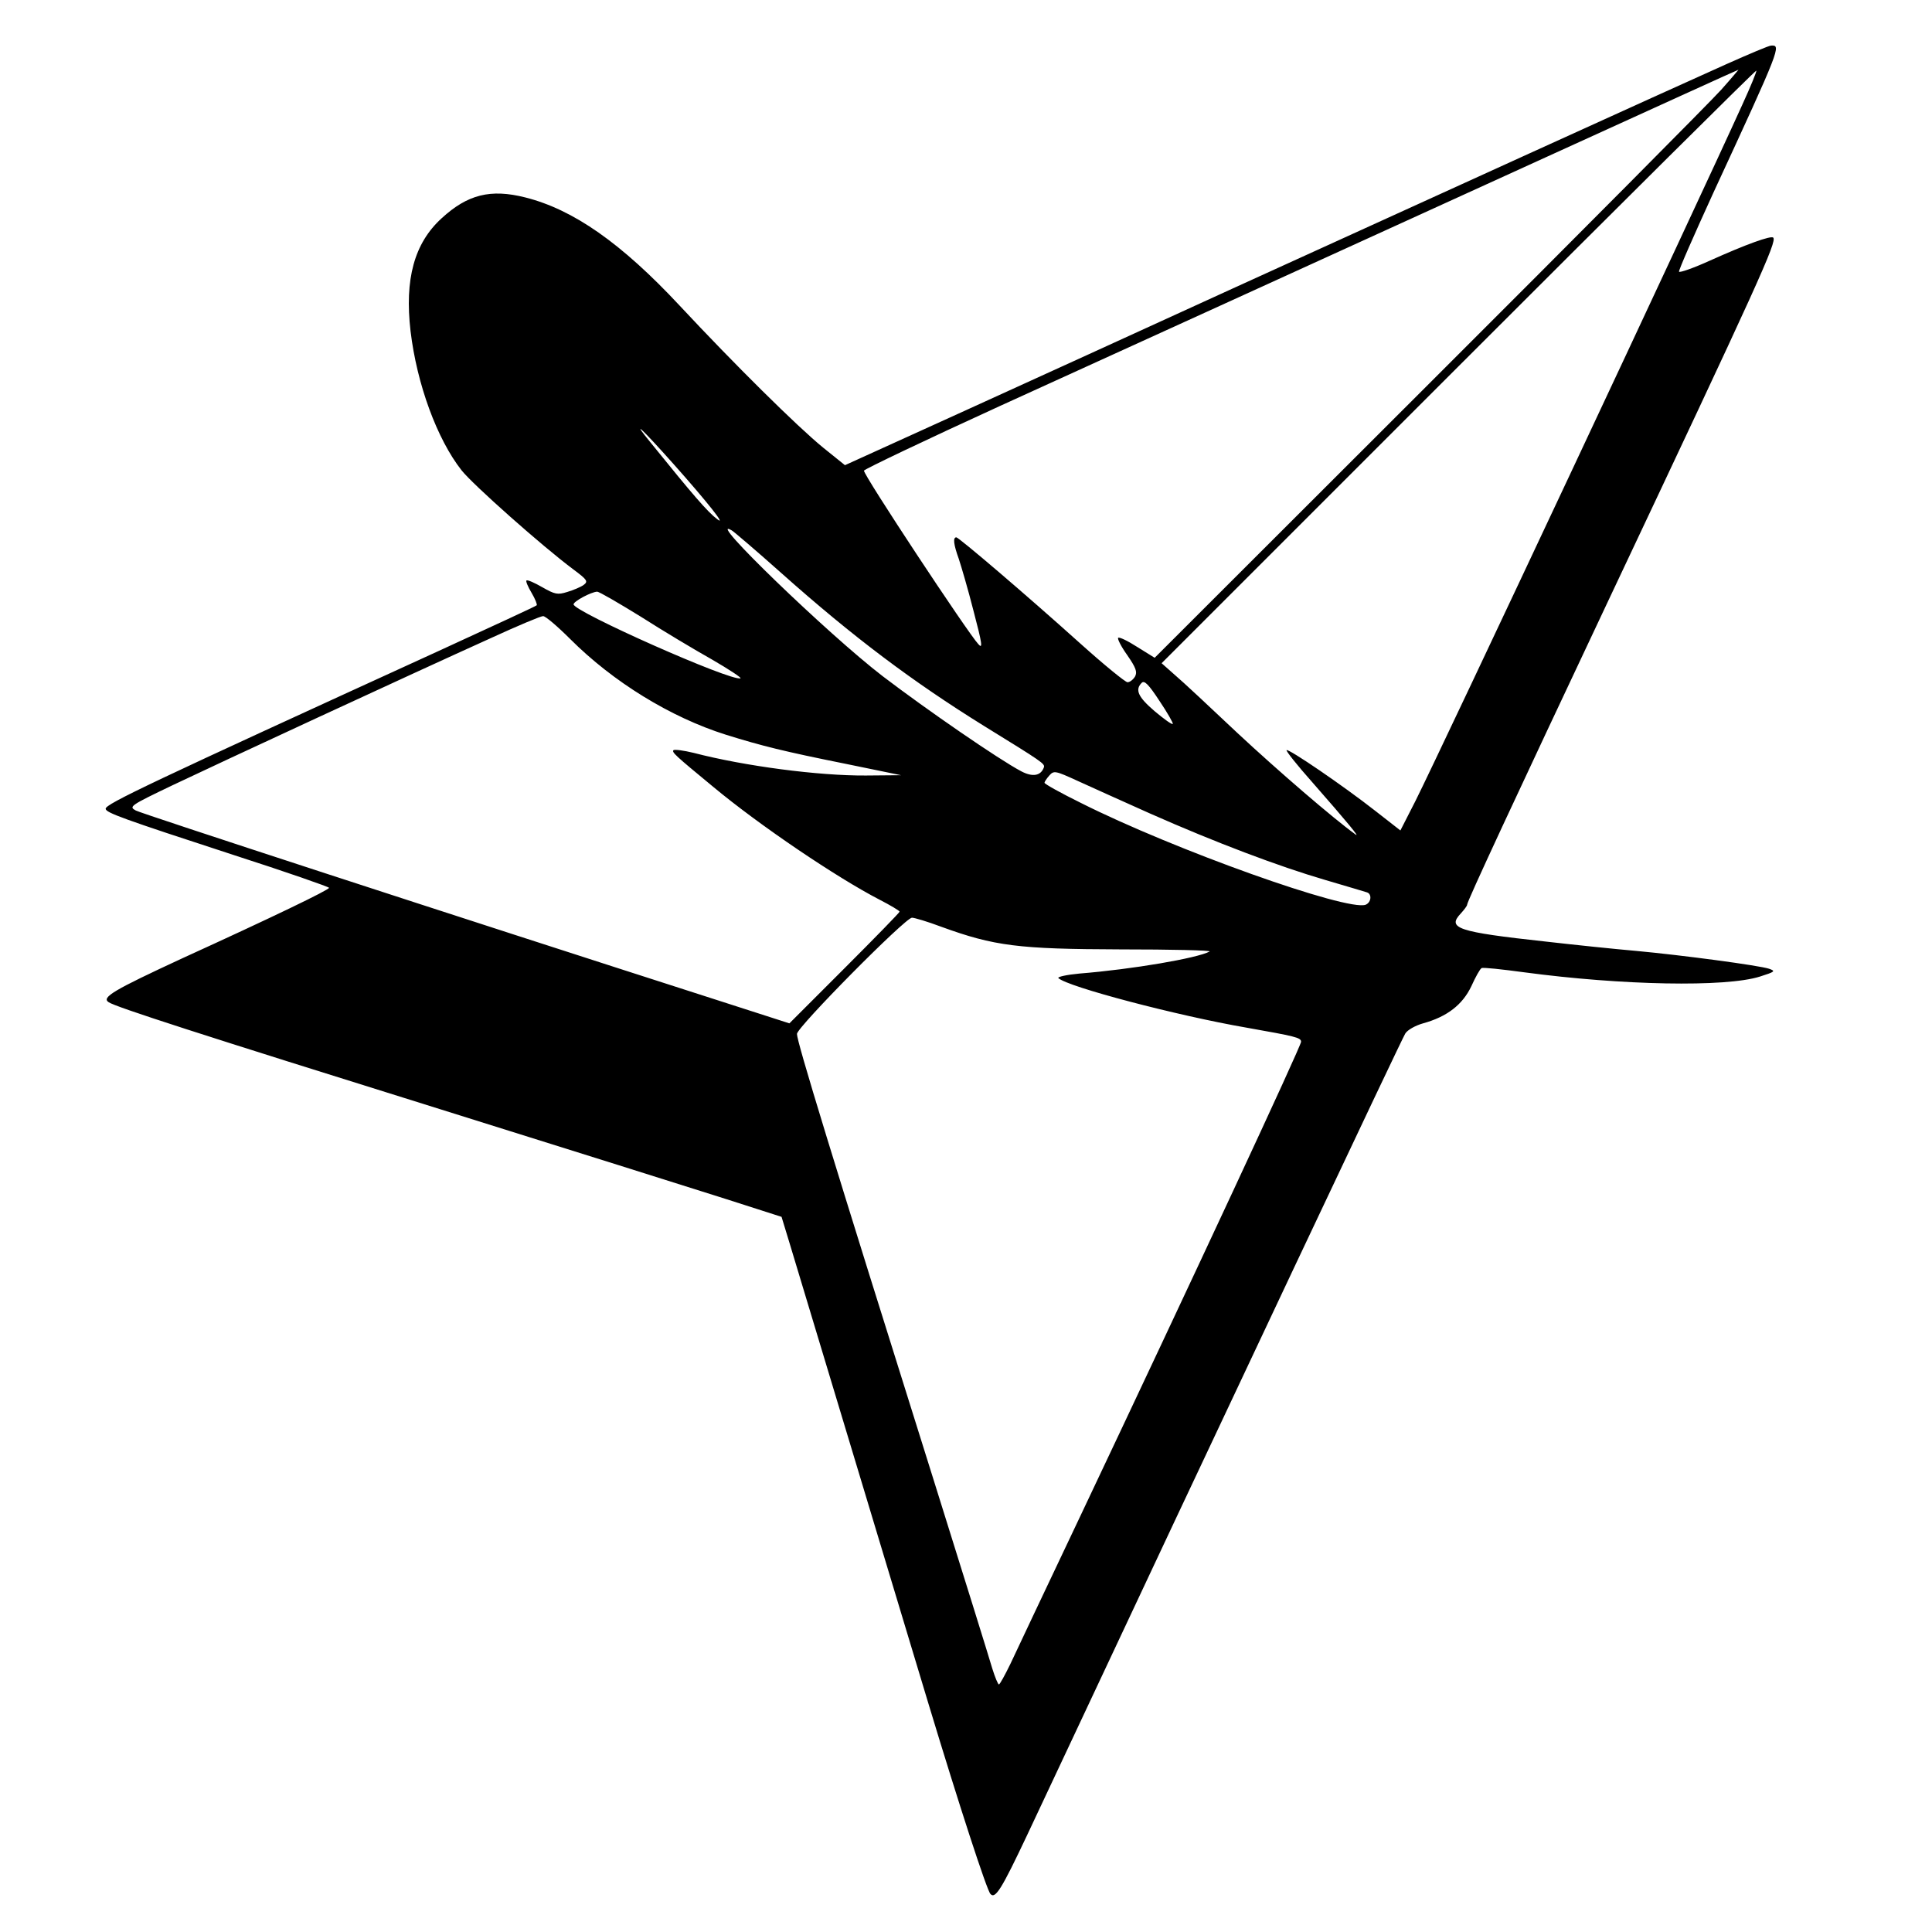
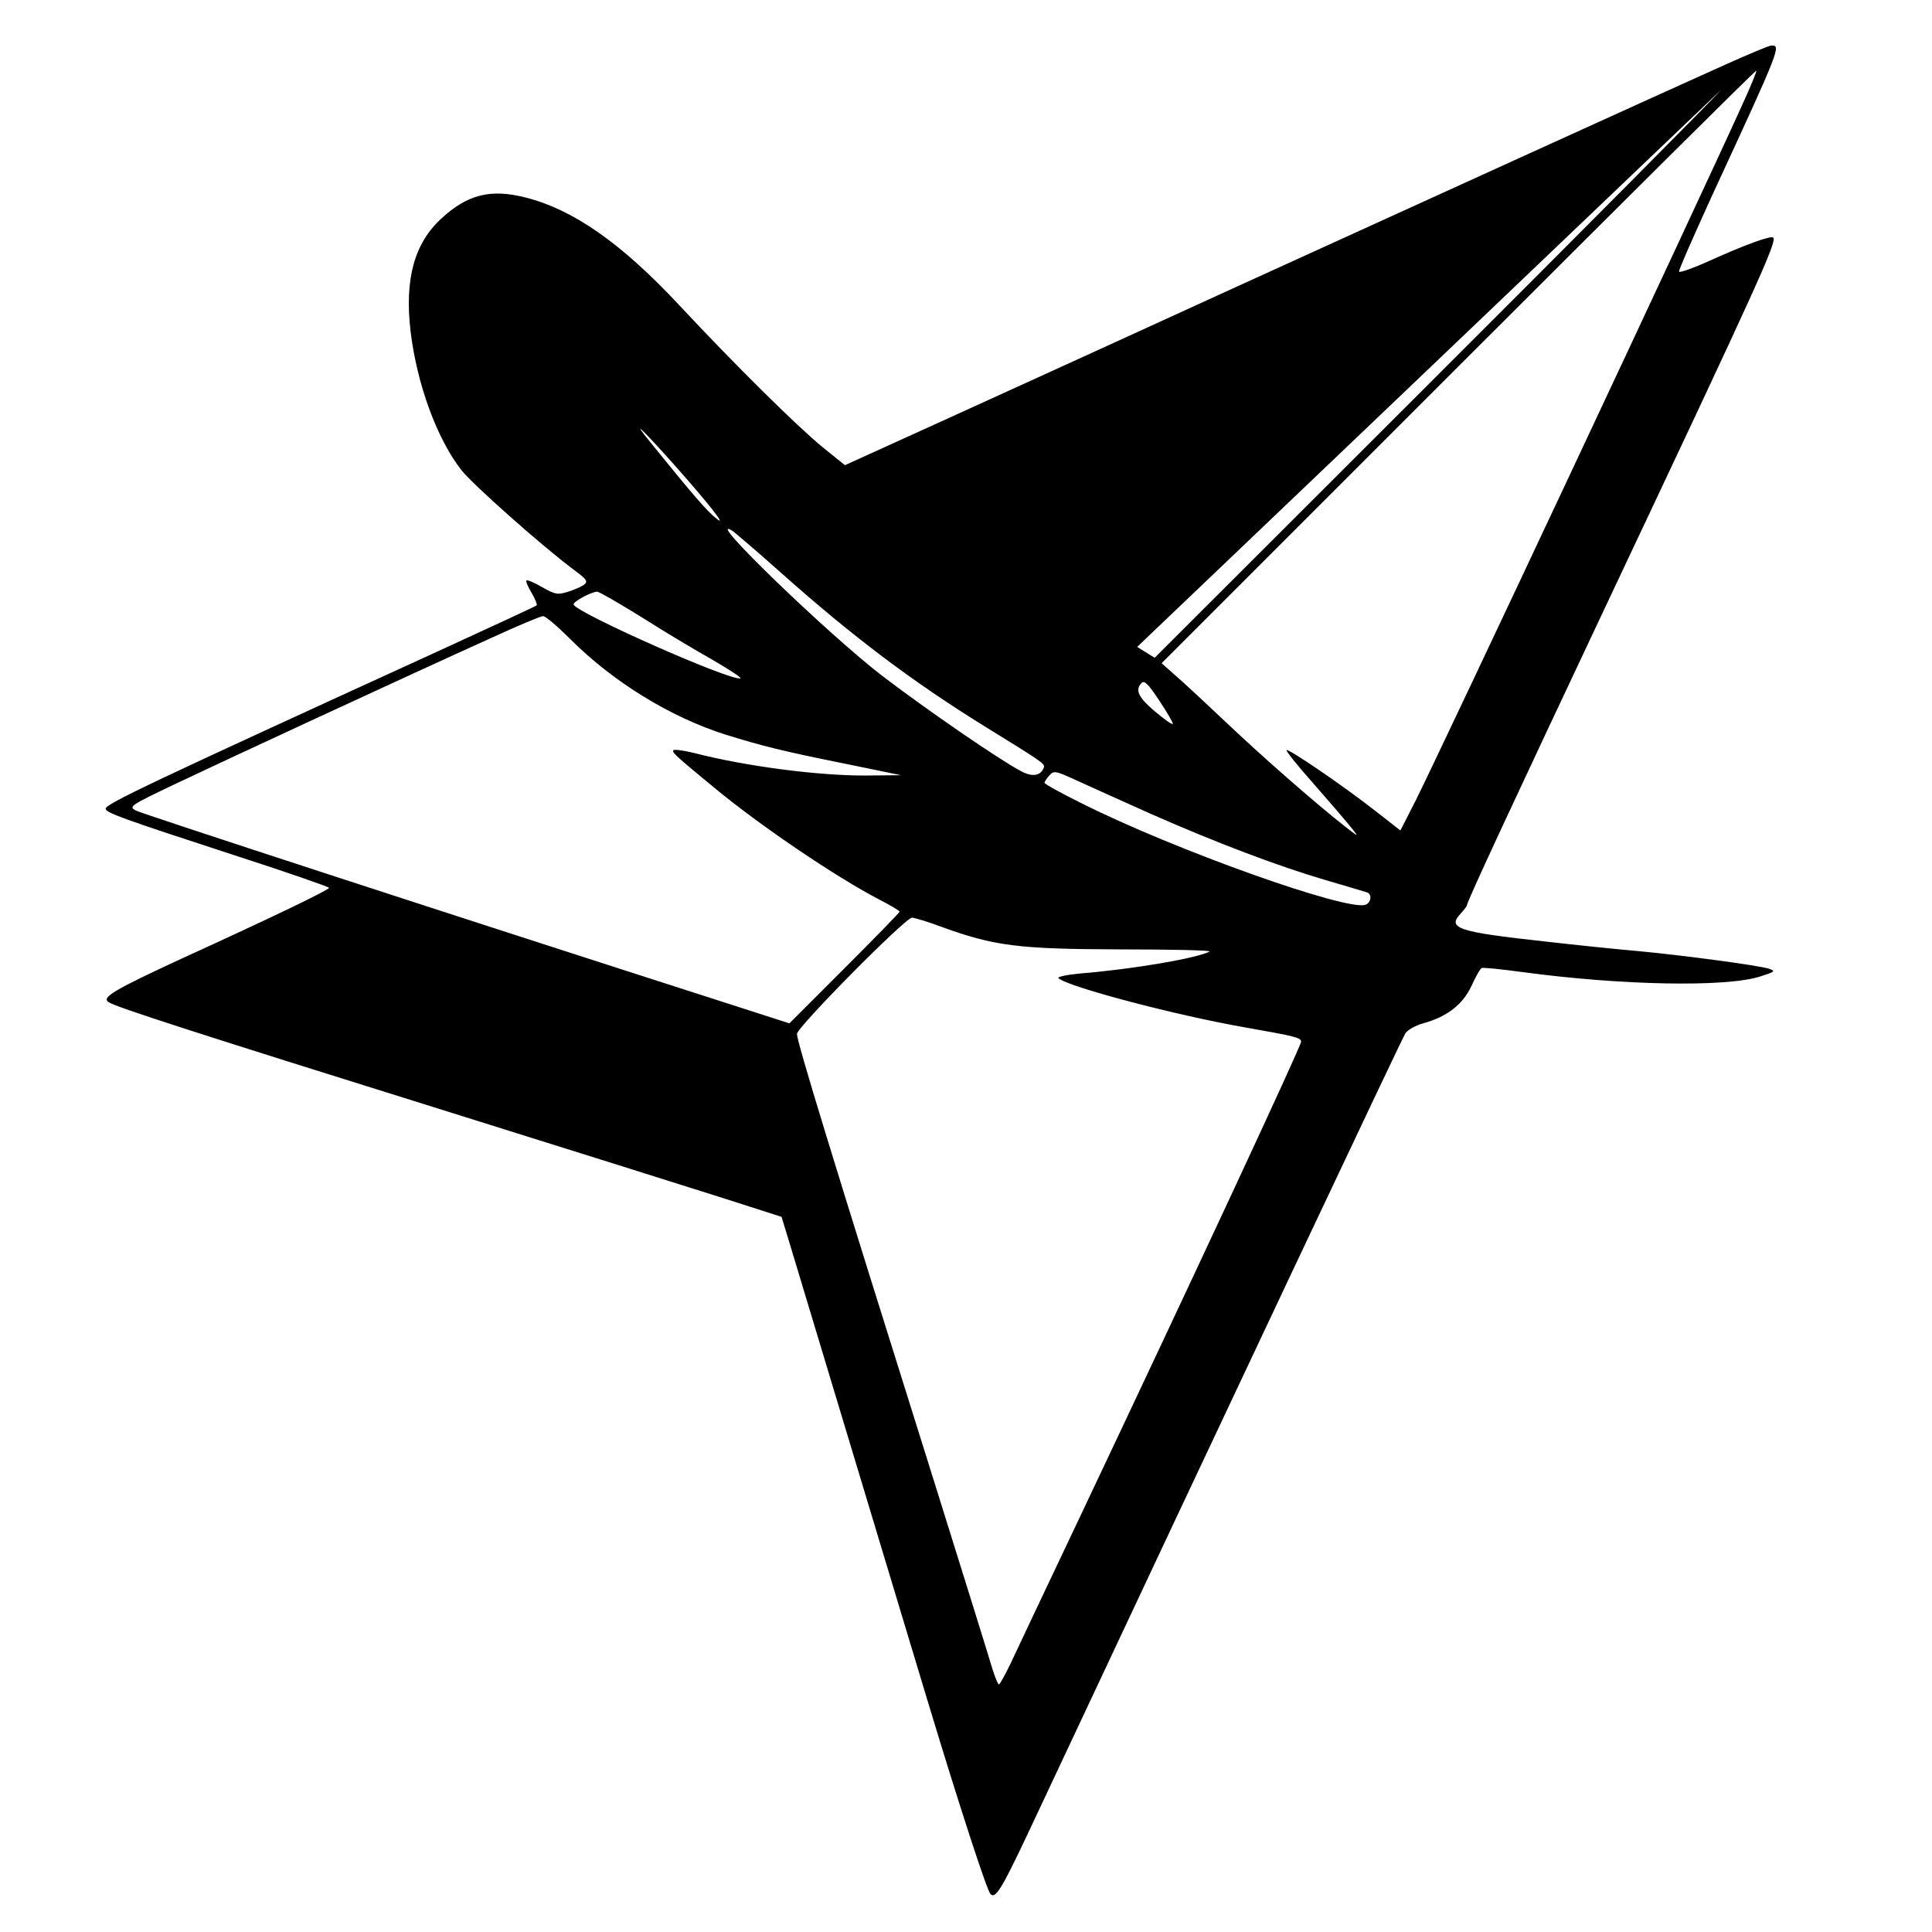
<svg xmlns="http://www.w3.org/2000/svg" version="1.0" width="640pt" height="640pt" viewBox="0 0 640 640" preserveAspectRatio="xMidYMid meet">
  <g transform="translate(0,640) scale(0.1,-0.1)" fill="#000000" stroke="none">
-     <path d="M5720 6188 c-188 -84 -1014 -460 -1635 -743 -286 -131 -692 -316 -903 -412 l-383 -174 -72 58 c-86 70 -295 277 -475 470 -194 208 -353 319 -512 359 -115 29 -191 10 -277 -69 -91 -83 -123 -202 -103 -374 21 -176 88 -358 169 -461 38 -48 268 -252 370 -328 47 -35 50 -40 34 -52 -10 -7 -34 -17 -54 -23 -32 -10 -41 -8 -83 16 -26 15 -49 25 -52 22 -3 -2 5 -21 17 -41 12 -20 19 -39 17 -41 -2 -3 -148 -70 -324 -151 -956 -437 -1104 -507 -1104 -523 0 -13 55 -33 423 -153 174 -56 317 -106 317 -109 0 -7 -189 -98 -485 -233 -229 -106 -270 -130 -245 -146 24 -16 296 -104 1100 -355 415 -130 839 -263 942 -296 l187 -60 25 -82 c109 -363 394 -1305 462 -1532 101 -334 193 -617 205 -629 16 -18 37 16 122 196 695 1481 1241 2637 1252 2654 7 12 34 27 59 34 80 22 131 62 160 123 14 31 29 58 34 60 4 3 68 -4 142 -14 322 -43 666 -50 780 -14 50 16 53 18 30 26 -34 11 -288 45 -440 59 -69 6 -204 20 -300 31 -293 32 -327 44 -281 93 11 12 21 25 21 29 0 11 155 344 470 1012 499 1057 557 1185 544 1198 -8 7 -89 -22 -209 -76 -55 -25 -101 -41 -103 -37 -2 4 50 122 114 262 223 482 225 489 191 487 -7 0 -73 -28 -147 -61z m-18 -85 c-34 -38 -469 -476 -969 -975 l-908 -907 -58 36 c-31 20 -60 34 -63 30 -3 -3 10 -29 30 -57 29 -42 34 -56 26 -71 -6 -10 -17 -19 -25 -19 -7 0 -77 57 -156 128 -188 169 -402 351 -411 352 -12 0 -9 -24 8 -71 8 -24 31 -102 49 -173 29 -110 31 -127 16 -110 -34 36 -383 564 -379 575 2 5 203 101 448 213 506 230 915 417 1815 827 347 158 632 288 634 288 1 1 -24 -29 -57 -66z m70 -49 c-152 -336 -993 -2127 -1083 -2307 l-50 -98 -82 64 c-107 84 -289 208 -295 202 -3 -2 35 -50 84 -105 121 -138 161 -187 144 -174 -71 51 -257 211 -391 336 -89 84 -182 171 -207 192 l-44 39 983 983 c541 541 985 982 987 980 2 -2 -19 -53 -46 -112z m-3541 -1191 c113 -127 177 -208 145 -183 -32 24 -81 81 -220 253 -68 83 -32 50 75 -70z m358 -362 c237 -211 434 -359 671 -506 193 -119 202 -125 198 -137 -10 -28 -37 -33 -75 -13 -74 39 -312 203 -459 315 -181 139 -593 537 -500 483 7 -4 82 -68 165 -142z m-466 -144 c72 -46 179 -110 236 -142 57 -33 99 -61 94 -62 -31 -11 -553 221 -553 245 0 10 58 41 78 42 7 0 72 -38 145 -83z m-234 -74 c142 -142 332 -259 516 -317 119 -37 191 -55 395 -96 l185 -38 -117 -1 c-156 -1 -401 31 -570 75 -33 8 -63 12 -67 9 -6 -7 5 -17 131 -121 155 -129 410 -301 551 -374 37 -19 67 -37 67 -40 0 -3 -82 -87 -183 -188 l-182 -182 -205 66 c-959 308 -1939 628 -1960 639 -24 13 -20 16 122 84 151 72 779 363 1058 489 85 39 161 71 169 71 7 1 48 -34 90 -76z m1996 -281 c-3 -3 -29 16 -60 42 -55 47 -66 71 -43 94 9 9 23 -5 59 -60 27 -40 46 -74 44 -76z m-75 -297 c217 -96 426 -175 580 -220 69 -20 131 -39 138 -41 17 -5 15 -33 -4 -41 -60 -23 -635 182 -943 337 -67 33 -121 63 -121 67 0 3 7 14 16 24 15 17 20 16 92 -17 43 -20 151 -68 242 -109z m-692 -375 c176 -64 255 -74 594 -75 168 0 301 -3 295 -7 -40 -22 -256 -59 -431 -73 -43 -4 -74 -11 -70 -15 30 -29 396 -125 622 -164 163 -29 182 -33 182 -47 0 -14 -358 -783 -735 -1579 -108 -228 -211 -445 -228 -482 -18 -37 -35 -68 -38 -68 -3 0 -13 24 -22 53 -8 28 -96 311 -195 627 -340 1082 -452 1449 -452 1475 0 22 359 385 381 385 8 0 52 -13 97 -30z" />
+     <path d="M5720 6188 c-188 -84 -1014 -460 -1635 -743 -286 -131 -692 -316 -903 -412 l-383 -174 -72 58 c-86 70 -295 277 -475 470 -194 208 -353 319 -512 359 -115 29 -191 10 -277 -69 -91 -83 -123 -202 -103 -374 21 -176 88 -358 169 -461 38 -48 268 -252 370 -328 47 -35 50 -40 34 -52 -10 -7 -34 -17 -54 -23 -32 -10 -41 -8 -83 16 -26 15 -49 25 -52 22 -3 -2 5 -21 17 -41 12 -20 19 -39 17 -41 -2 -3 -148 -70 -324 -151 -956 -437 -1104 -507 -1104 -523 0 -13 55 -33 423 -153 174 -56 317 -106 317 -109 0 -7 -189 -98 -485 -233 -229 -106 -270 -130 -245 -146 24 -16 296 -104 1100 -355 415 -130 839 -263 942 -296 l187 -60 25 -82 c109 -363 394 -1305 462 -1532 101 -334 193 -617 205 -629 16 -18 37 16 122 196 695 1481 1241 2637 1252 2654 7 12 34 27 59 34 80 22 131 62 160 123 14 31 29 58 34 60 4 3 68 -4 142 -14 322 -43 666 -50 780 -14 50 16 53 18 30 26 -34 11 -288 45 -440 59 -69 6 -204 20 -300 31 -293 32 -327 44 -281 93 11 12 21 25 21 29 0 11 155 344 470 1012 499 1057 557 1185 544 1198 -8 7 -89 -22 -209 -76 -55 -25 -101 -41 -103 -37 -2 4 50 122 114 262 223 482 225 489 191 487 -7 0 -73 -28 -147 -61z m-18 -85 c-34 -38 -469 -476 -969 -975 l-908 -907 -58 36 z m70 -49 c-152 -336 -993 -2127 -1083 -2307 l-50 -98 -82 64 c-107 84 -289 208 -295 202 -3 -2 35 -50 84 -105 121 -138 161 -187 144 -174 -71 51 -257 211 -391 336 -89 84 -182 171 -207 192 l-44 39 983 983 c541 541 985 982 987 980 2 -2 -19 -53 -46 -112z m-3541 -1191 c113 -127 177 -208 145 -183 -32 24 -81 81 -220 253 -68 83 -32 50 75 -70z m358 -362 c237 -211 434 -359 671 -506 193 -119 202 -125 198 -137 -10 -28 -37 -33 -75 -13 -74 39 -312 203 -459 315 -181 139 -593 537 -500 483 7 -4 82 -68 165 -142z m-466 -144 c72 -46 179 -110 236 -142 57 -33 99 -61 94 -62 -31 -11 -553 221 -553 245 0 10 58 41 78 42 7 0 72 -38 145 -83z m-234 -74 c142 -142 332 -259 516 -317 119 -37 191 -55 395 -96 l185 -38 -117 -1 c-156 -1 -401 31 -570 75 -33 8 -63 12 -67 9 -6 -7 5 -17 131 -121 155 -129 410 -301 551 -374 37 -19 67 -37 67 -40 0 -3 -82 -87 -183 -188 l-182 -182 -205 66 c-959 308 -1939 628 -1960 639 -24 13 -20 16 122 84 151 72 779 363 1058 489 85 39 161 71 169 71 7 1 48 -34 90 -76z m1996 -281 c-3 -3 -29 16 -60 42 -55 47 -66 71 -43 94 9 9 23 -5 59 -60 27 -40 46 -74 44 -76z m-75 -297 c217 -96 426 -175 580 -220 69 -20 131 -39 138 -41 17 -5 15 -33 -4 -41 -60 -23 -635 182 -943 337 -67 33 -121 63 -121 67 0 3 7 14 16 24 15 17 20 16 92 -17 43 -20 151 -68 242 -109z m-692 -375 c176 -64 255 -74 594 -75 168 0 301 -3 295 -7 -40 -22 -256 -59 -431 -73 -43 -4 -74 -11 -70 -15 30 -29 396 -125 622 -164 163 -29 182 -33 182 -47 0 -14 -358 -783 -735 -1579 -108 -228 -211 -445 -228 -482 -18 -37 -35 -68 -38 -68 -3 0 -13 24 -22 53 -8 28 -96 311 -195 627 -340 1082 -452 1449 -452 1475 0 22 359 385 381 385 8 0 52 -13 97 -30z" />
  </g>
</svg>